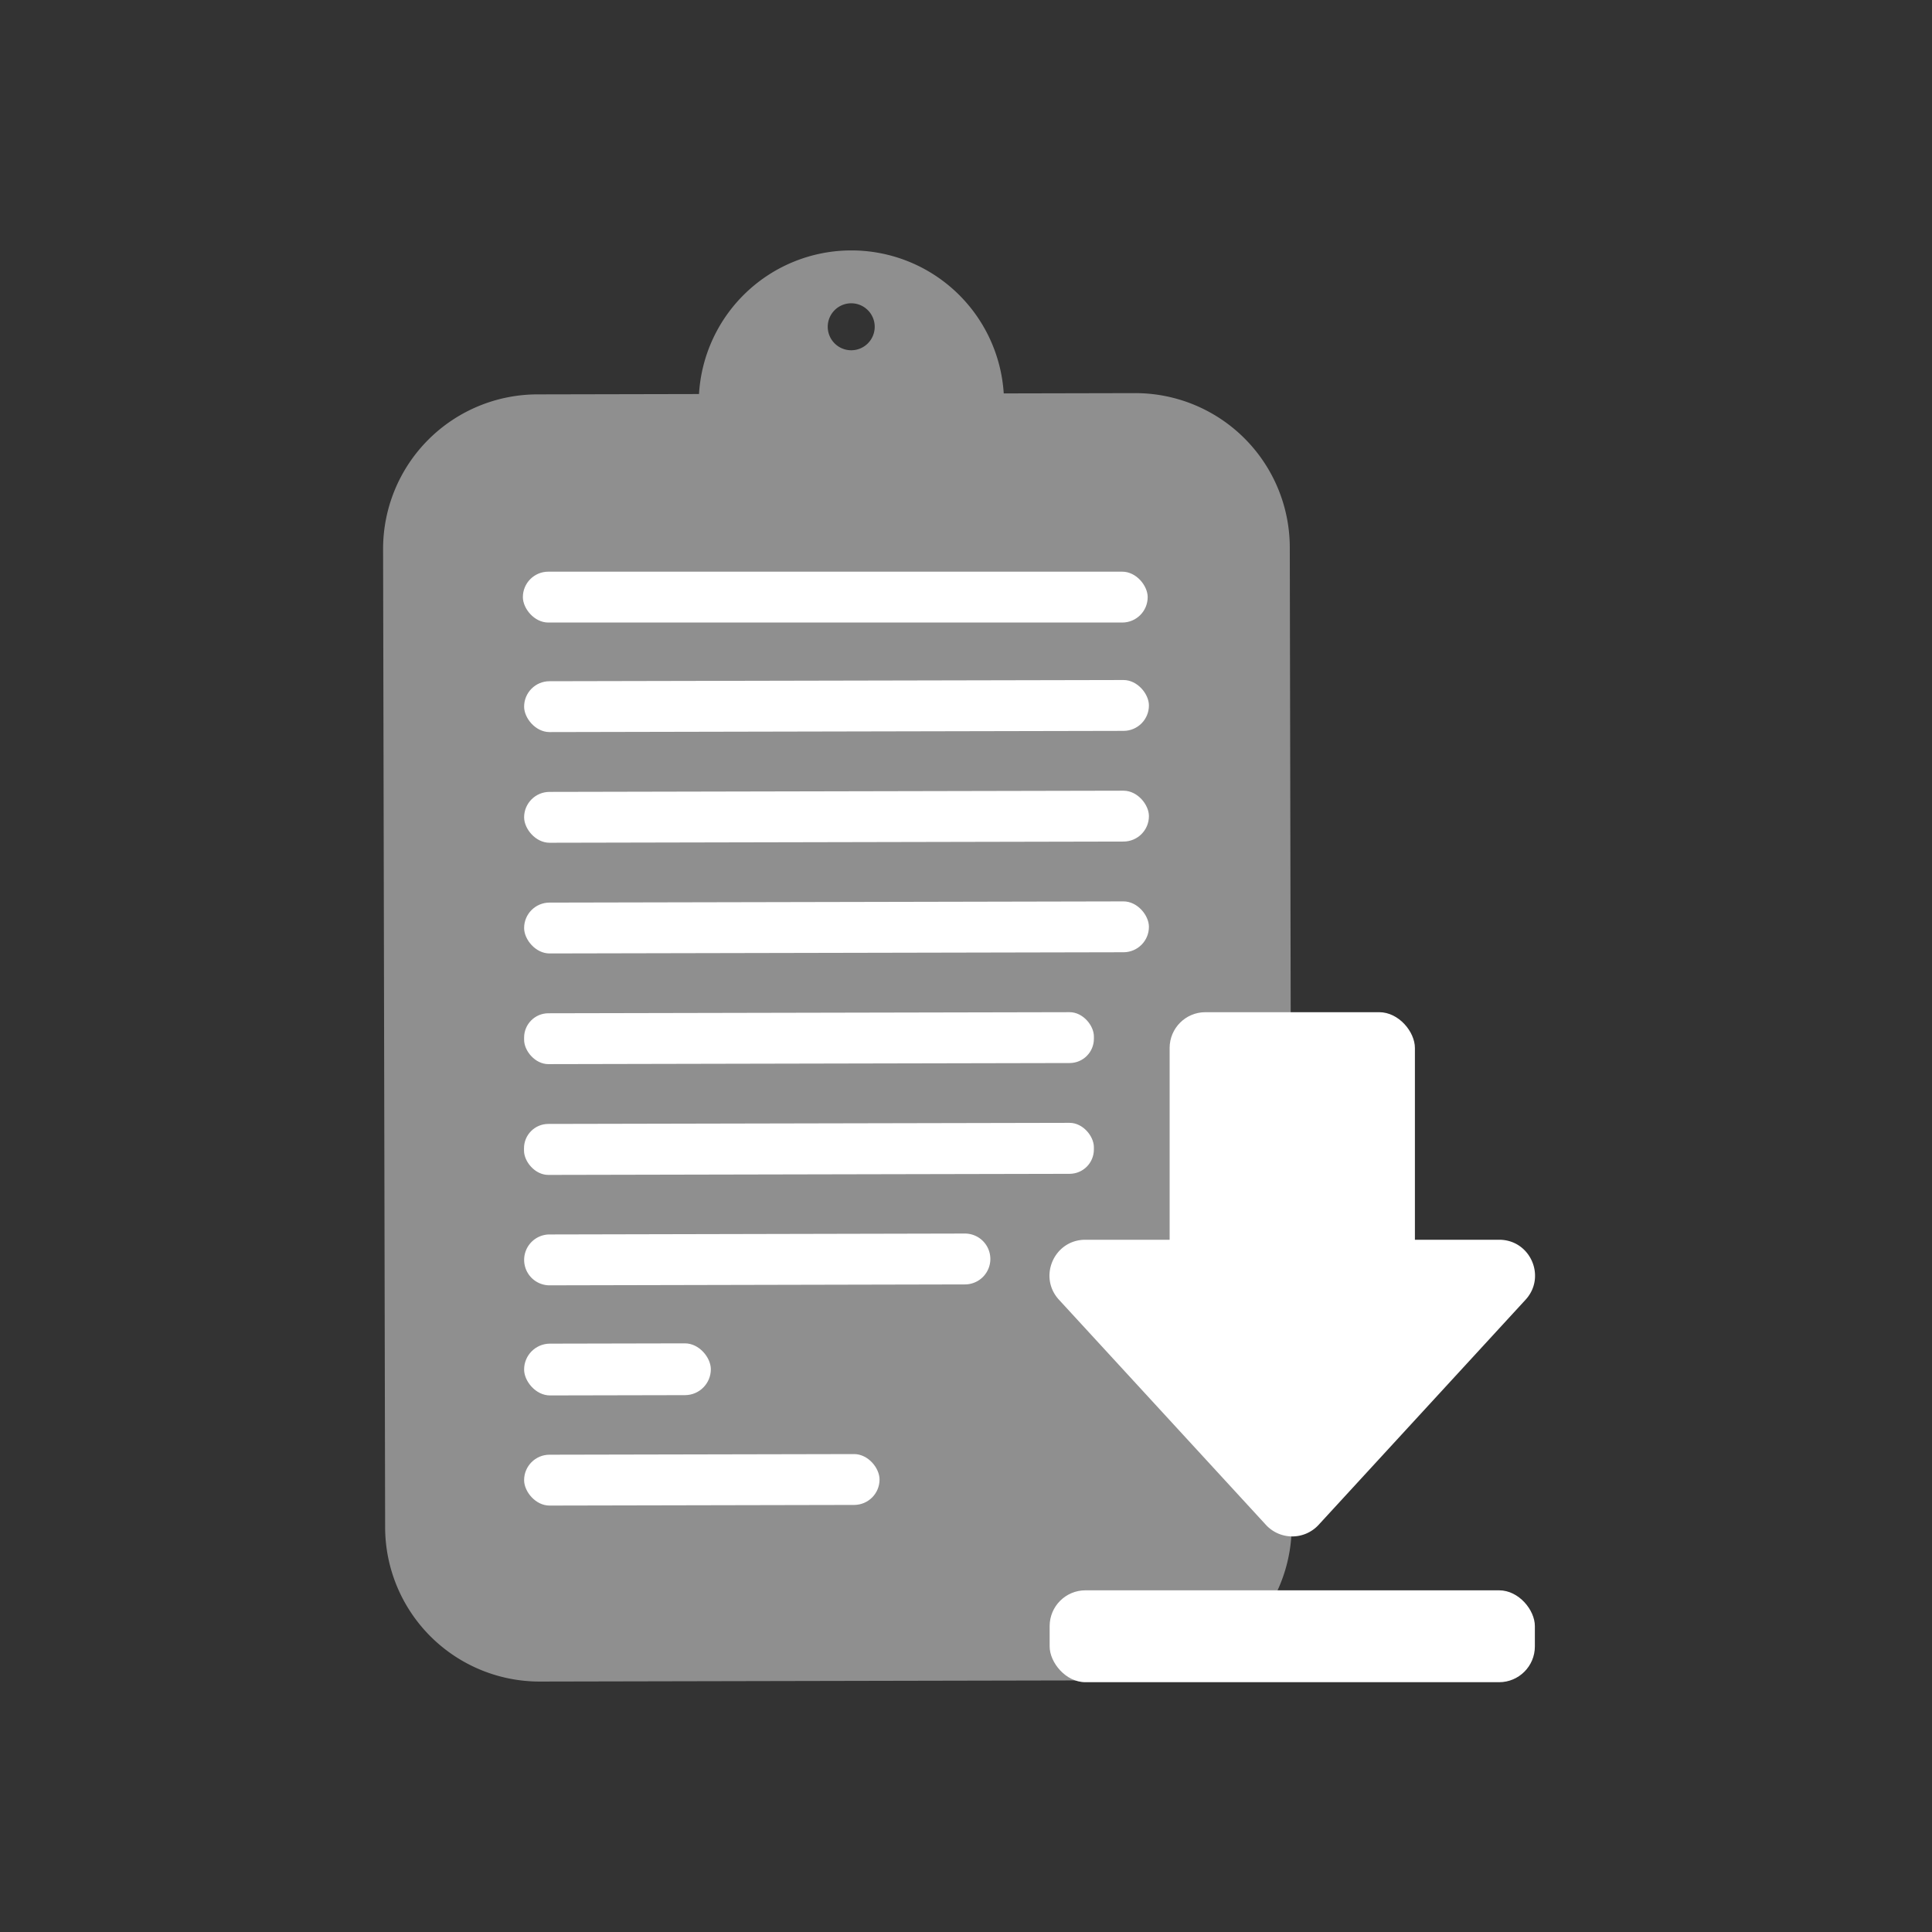
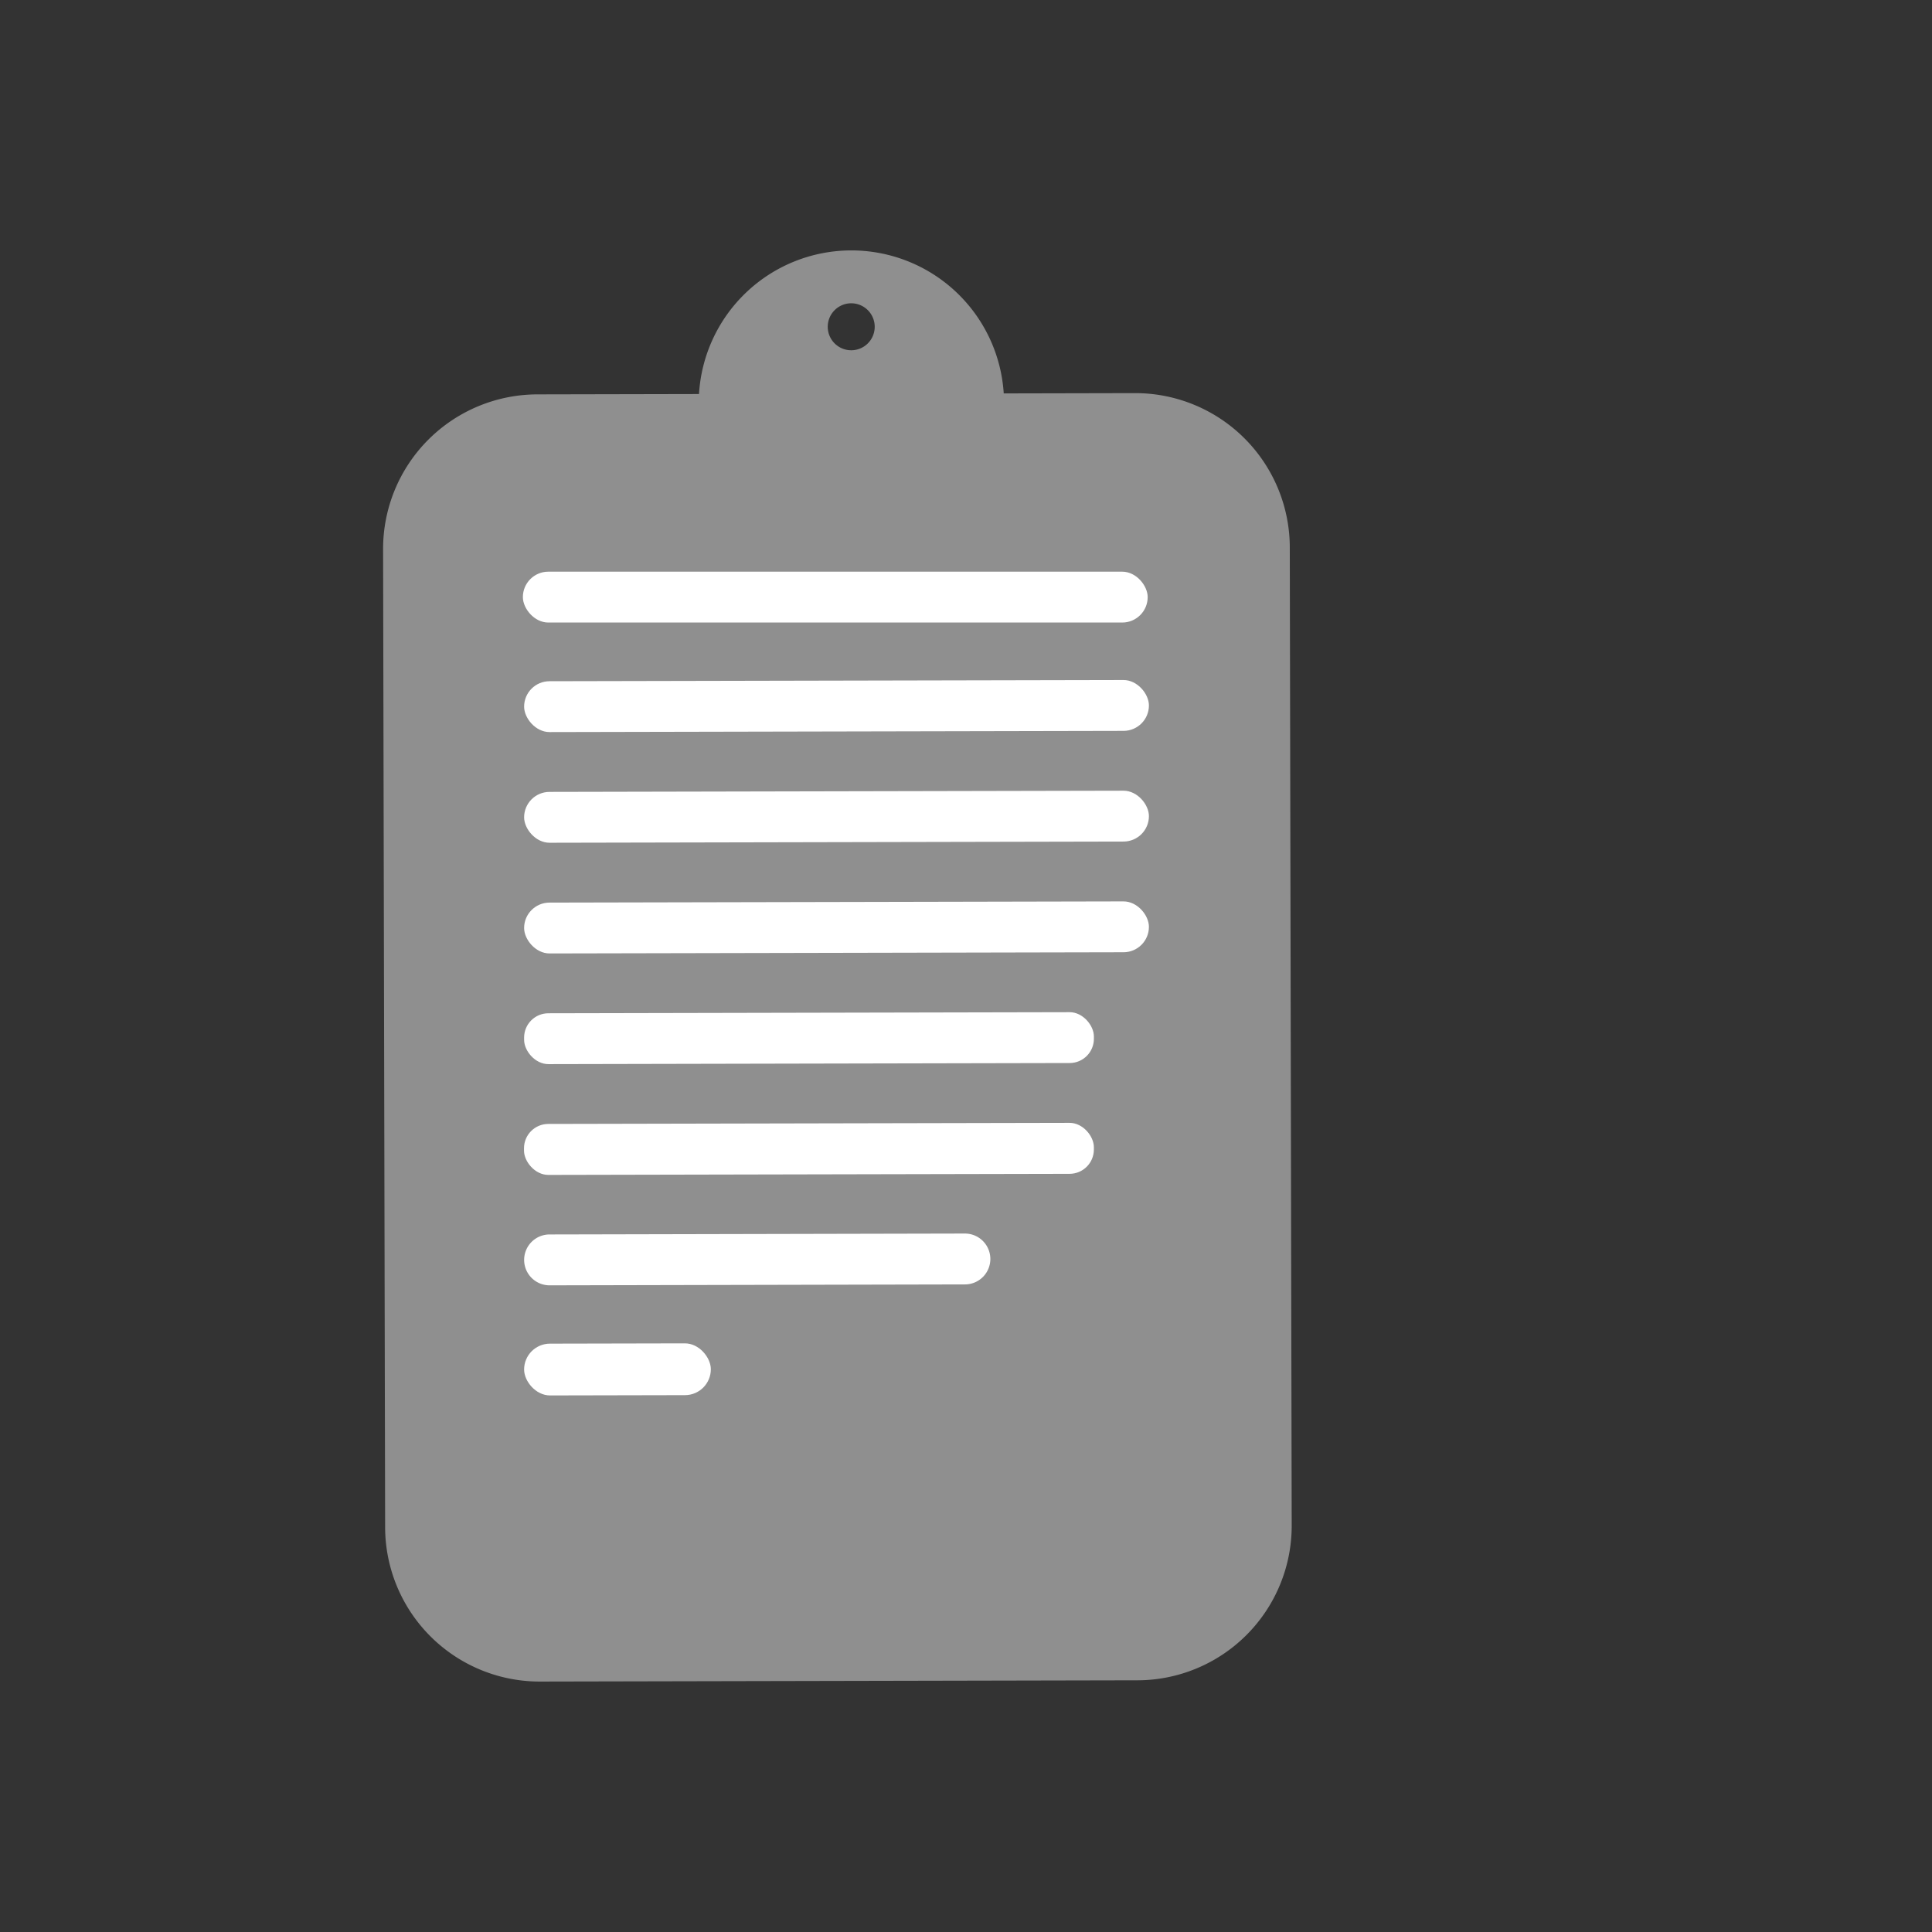
<svg xmlns="http://www.w3.org/2000/svg" viewBox="0 0 1080 1080">
  <rect x="0" y="0" width="1080" height="1080" fill="#333333" stroke="none" />
  <defs>
    <style>.cls-1{opacity:0.45;}.cls-2{fill:#fff;}</style>
  </defs>
  <title>Ritiro Impegnative demat</title>
  <g id="Livello_45_" data-name="Livello 45%">
    <g class="cls-1">
      <path class="cls-2" d="M634.41,219.76l-73.32.16a85.33,85.33,0,0,0-170.34.35l-90.39.19A86.39,86.39,0,0,0,214.15,307l1.14,546.76A86.39,86.39,0,0,0,301.86,940l334-.7a86.39,86.39,0,0,0,86.21-86.57L721,306A86.39,86.39,0,0,0,634.41,219.76Zm-158.6-50.22a13.13,13.13,0,1,1-13.1,13.16A13.14,13.14,0,0,1,475.81,169.54Z" />
    </g>
  </g>
  <g id="Livello_100_" data-name="Livello 100%">
    <rect class="cls-2" x="292.98" y="318.59" width="349.27" height="28.43" rx="14.21" transform="matrix(1, 0, 0, 1, -0.69, 0.98)" />
    <rect class="cls-2" x="292.98" y="380.47" width="349.27" height="28.43" rx="14.21" transform="translate(-0.82 0.98) rotate(-0.12)" />
    <rect class="cls-2" x="292.98" y="442.34" width="349.27" height="28.43" rx="14.21" transform="translate(-0.95 0.98) rotate(-0.12)" />
    <rect class="cls-2" x="292.98" y="504.22" width="349.27" height="28.43" rx="14.21" transform="translate(-1.08 0.98) rotate(-0.12)" />
    <rect class="cls-2" x="292.98" y="566.12" width="318.51" height="28.43" rx="13.57" transform="translate(-1.21 0.95) rotate(-0.12)" />
-     <rect class="cls-2" x="292.98" y="813.02" width="198.69" height="28.43" rx="14.21" transform="translate(-1.73 0.82) rotate(-0.12)" />
    <rect class="cls-2" x="292.98" y="751.03" width="104.38" height="28.95" rx="14.47" transform="translate(-1.6 0.72) rotate(-0.12)" />
    <rect class="cls-2" x="292.92" y="627.98" width="318.56" height="28.5" rx="13.59" transform="translate(-1.34 0.95) rotate(-0.12)" />
    <path class="cls-2" d="M539.38,718l-232.19.51A14.22,14.22,0,0,1,293,704.31h0a14.22,14.22,0,0,1,14.18-14.24l232.19-.51a14.22,14.22,0,0,1,14.24,14.19h0A14.22,14.22,0,0,1,539.38,718Z" />
-     <path class="cls-2" d="M737.1,852.41,852.79,726.57c11.78-12.82,2.69-33.54-14.73-33.54H606.7c-17.42,0-26.51,20.72-14.72,33.54L707.66,852.41A20,20,0,0,0,737.1,852.41Z" />
-     <rect class="cls-2" x="653.83" y="565.82" width="137.11" height="212.77" rx="20" />
-     <rect class="cls-2" x="586.76" y="889" width="271.24" height="51.36" rx="20" />
  </g>
</svg>